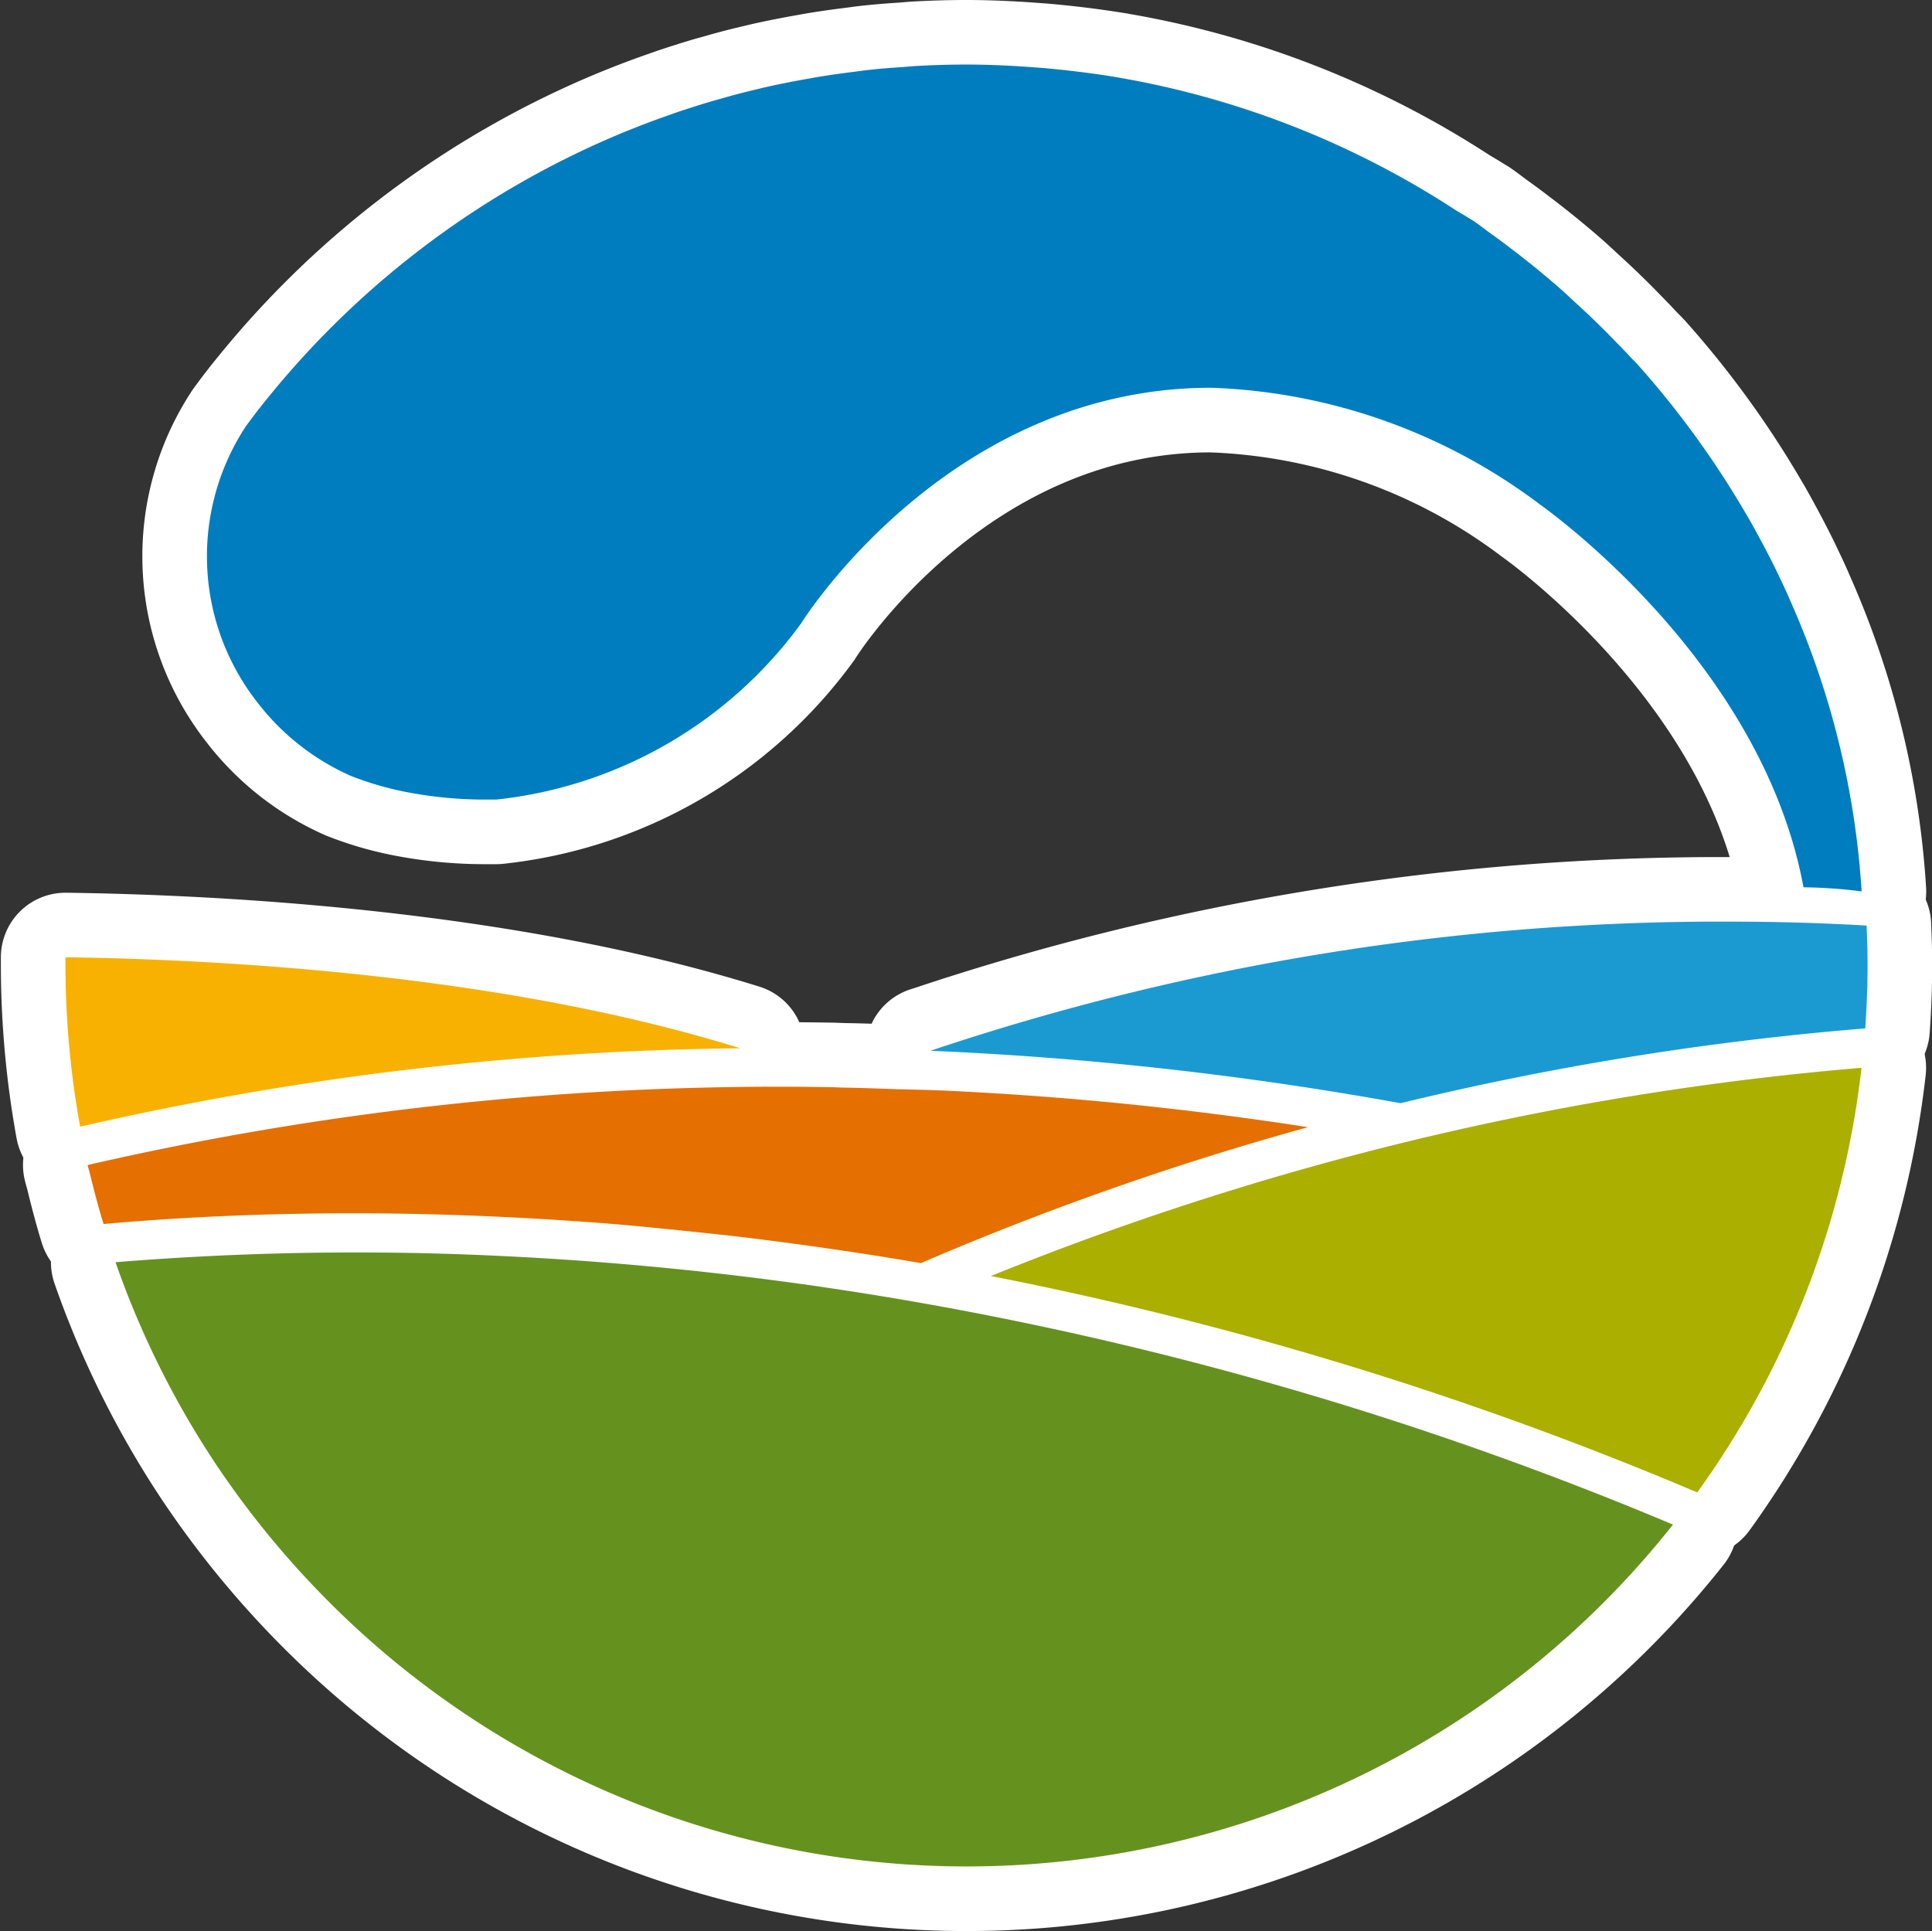
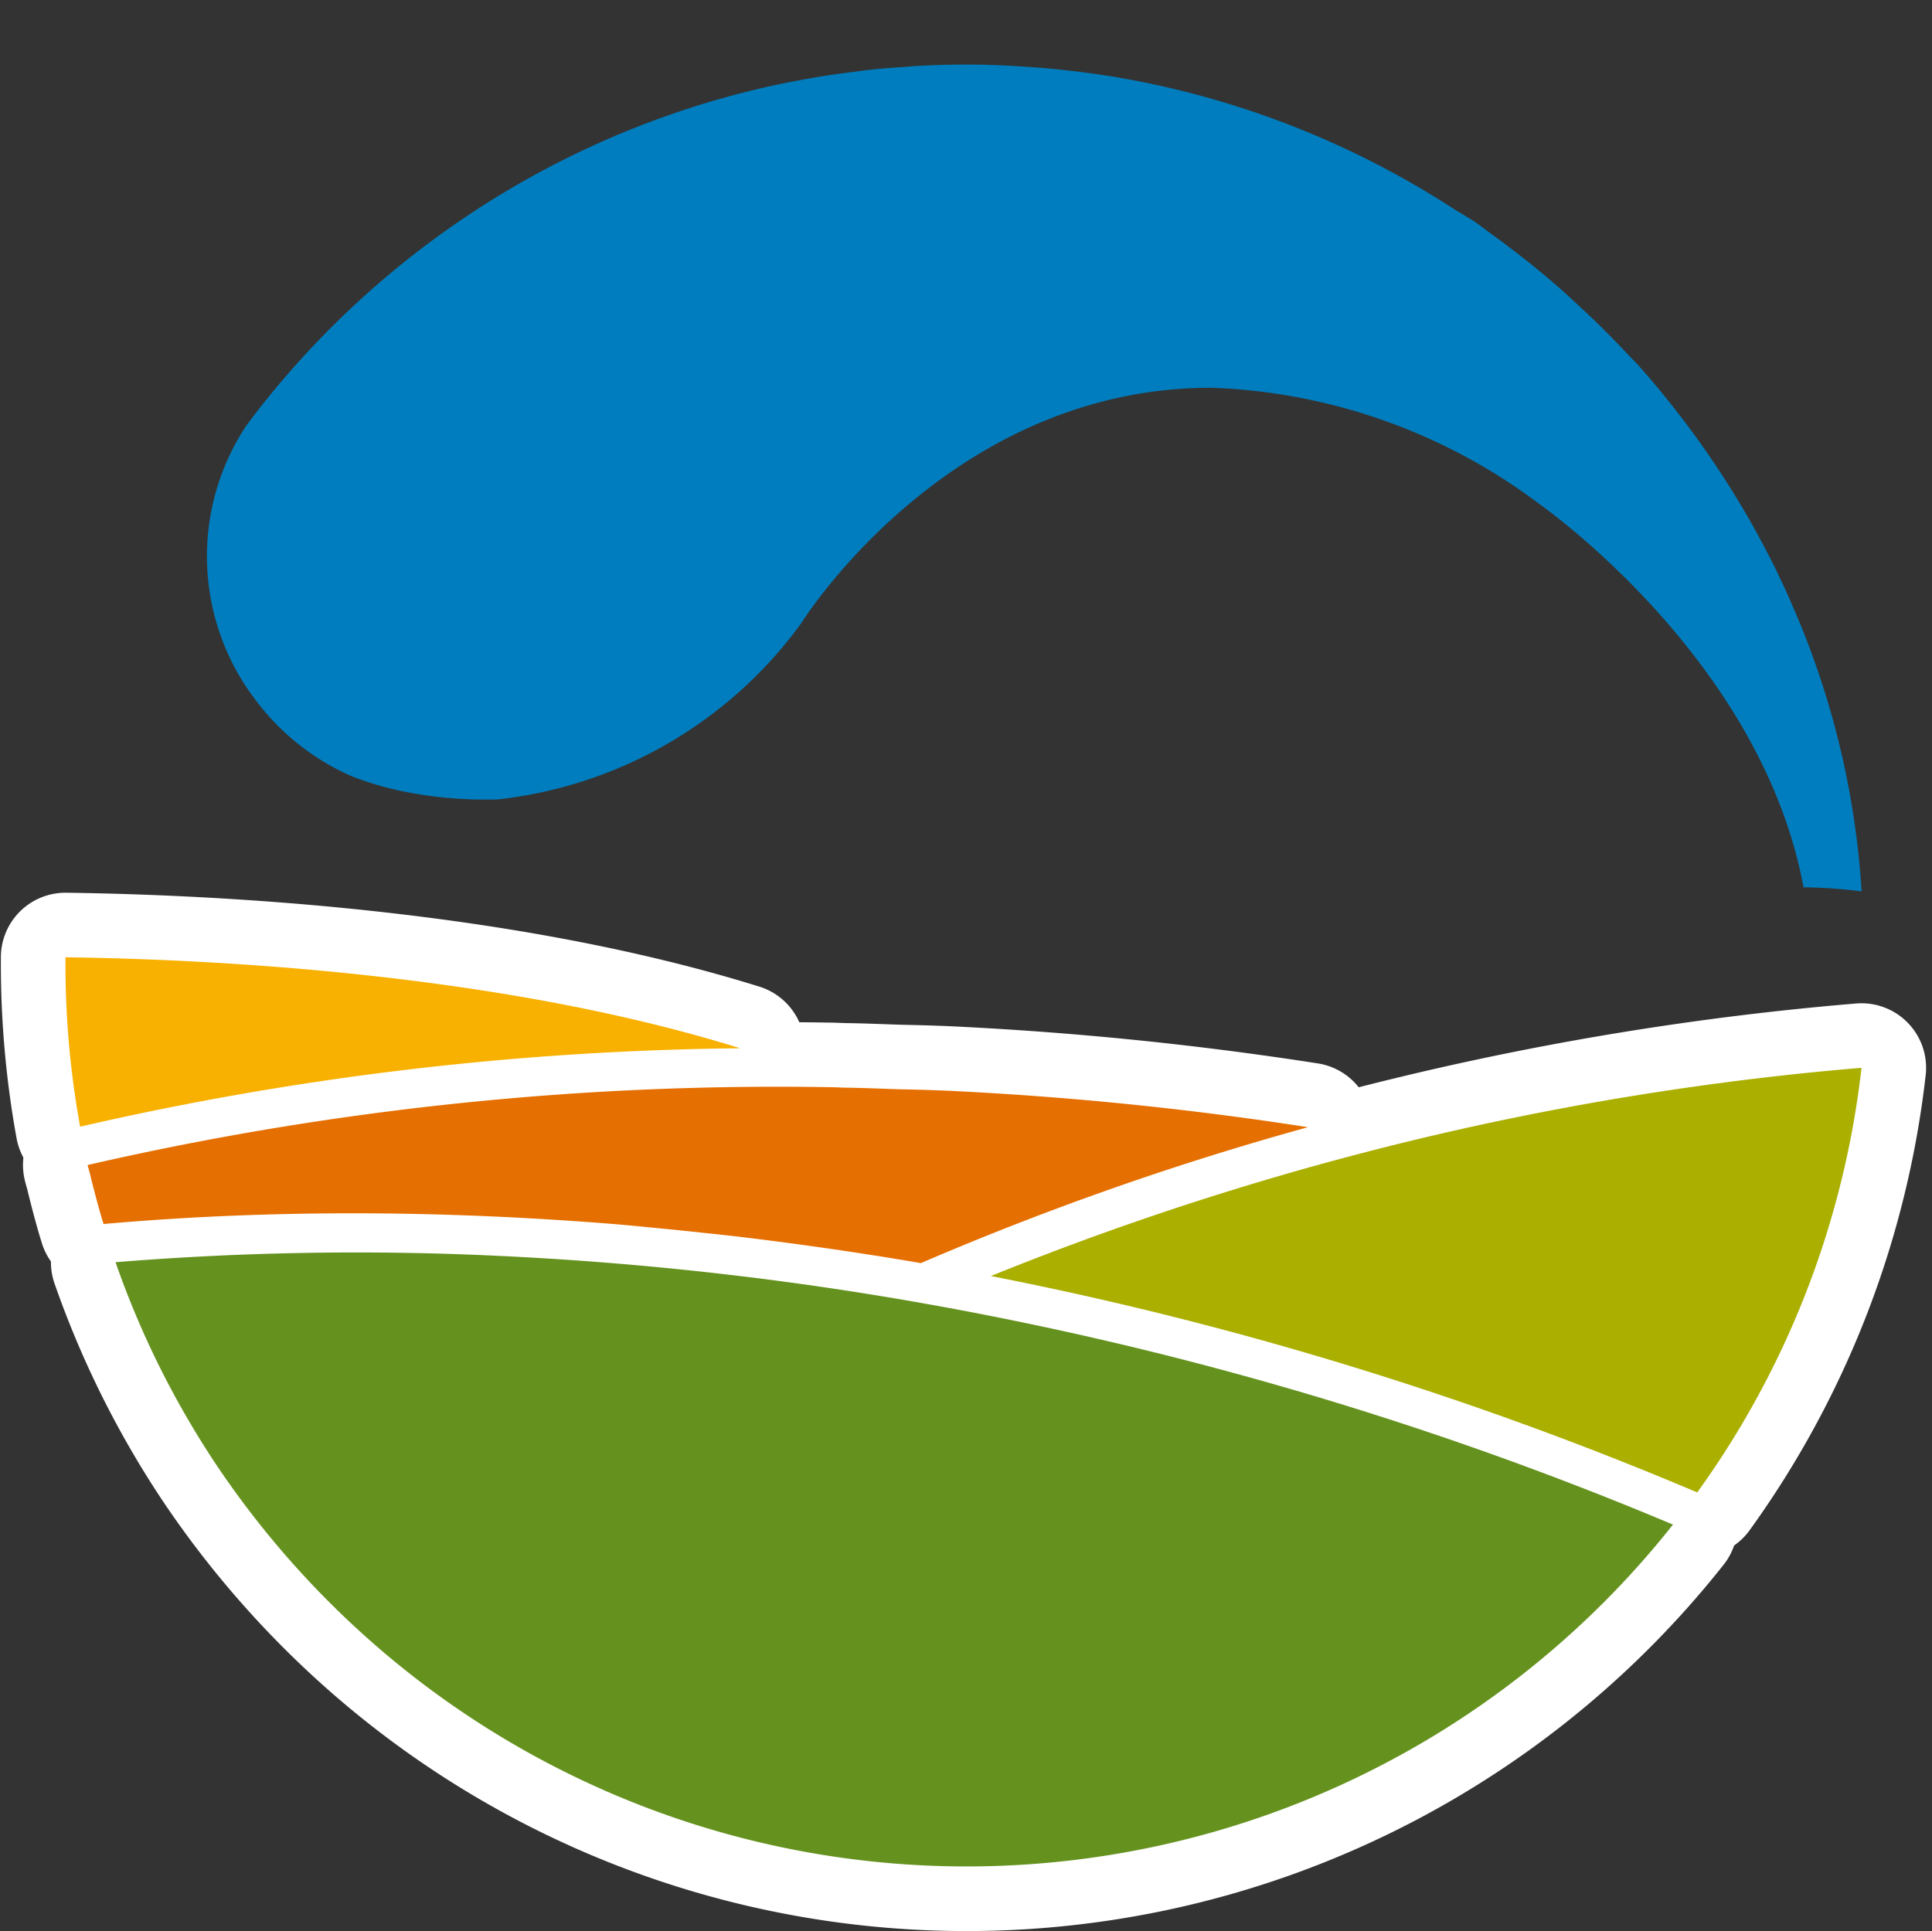
<svg xmlns="http://www.w3.org/2000/svg" width="59.823" height="59.8" viewBox="0 0 59.823 59.8">
  <rect x="0" y="0" width="59.823" height="59.8" fill="#333333" stroke="none" />
  <g id="그룹_24911" data-name="그룹 24911" transform="translate(-1619.977 -302.2)">
    <g id="구성_요소_34_1" data-name="구성 요소 34 – 1" transform="translate(1622 304.2)">
      <g id="그룹_18870" data-name="그룹 18870">
-         <path id="패스_23366" data-name="패스 23366" d="M810.537,288.646A106.864,106.864,0,0,1,825.1,290.27a92.654,92.654,0,0,1,14.389-2.316c.048-.686.072-1.327.072-1.947,0-.417-.013-.831-.03-1.238-1.379-.082-2.816-.122-4.275-.122a76.78,76.78,0,0,0-24.714,4" transform="translate(-783.756 -258.105)" fill="#1b9ad2" stroke="#fff" stroke-linecap="round" stroke-linejoin="round" stroke-width="4" />
        <path id="패스_23367" data-name="패스 23367" d="M780.689,285.877c0,.084,0,.169,0,.256a28.133,28.133,0,0,0,.454,4.99,95.141,95.141,0,0,1,20.439-2.428c-7.375-2.3-16.188-2.754-20.889-2.818" transform="translate(-780.685 -258.231)" fill="#f8b100" stroke="#fff" stroke-linecap="round" stroke-linejoin="round" stroke-width="4" />
        <path id="패스_23368" data-name="패스 23368" d="M807.887,290.463c-.451-.021-.9-.029-1.349-.04-.519-.017-1.039-.039-1.557-.048-.191,0-.387-.016-.58-.016a95.364,95.364,0,0,0-22.944,2.41h-.007c.023.1.057.2.081.3.1.421.212.84.334,1.266l.08.262c2.445-.218,5.046-.332,7.726-.332,1.513,0,3.059.038,4.6.111q1.725.082,3.464.221c.647.054,1.293.122,1.941.184.622.066,1.238.129,1.865.2,1.9.228,3.81.5,5.711.827a92.918,92.918,0,0,1,11.986-4.209,104.962,104.962,0,0,0-11.345-1.138" transform="translate(-780.761 -258.691)" fill="#e56f00" stroke="#fff" stroke-linecap="round" stroke-linejoin="round" stroke-width="4" />
        <path id="패스_23369" data-name="패스 23369" d="M812.634,296.141a110.516,110.516,0,0,1,21.868,6.7,27.817,27.817,0,0,0,5.086-13.149,91.673,91.673,0,0,0-14.116,2.3,93.333,93.333,0,0,0-12.838,4.146" transform="translate(-783.971 -258.623)" fill="#aaaf00" stroke="#fff" stroke-linecap="round" stroke-linejoin="round" stroke-width="4" />
        <path id="패스_23370" data-name="패스 23370" d="M782.417,296.368a27.837,27.837,0,0,0,3.159,6.331,28.341,28.341,0,0,0,3.833,4.564,27.887,27.887,0,0,0,41.233-2.769,108.72,108.72,0,0,0-23.325-6.873,102.968,102.968,0,0,0-13.005-1.448,92.035,92.035,0,0,0-11.894.195" transform="translate(-780.863 -259.279)" fill="#65921f" stroke="#fff" stroke-linecap="round" stroke-linejoin="round" stroke-width="4" />
-         <path id="패스_23371" data-name="패스 23371" d="M834.646,271.773c-.11-.258-.226-.517-.349-.769l-.109-.232c-.264-.542-.548-1.071-.844-1.6-.039-.067-.08-.136-.118-.2a28.467,28.467,0,0,0-2.057-3.058c-.025-.03-.052-.063-.077-.1-.38-.488-.777-.967-1.191-1.431-.1-.115-.215-.222-.321-.336-.126-.136-.257-.271-.384-.4-.4-.416-.82-.823-1.254-1.217-.192-.179-.384-.359-.583-.53q-.709-.614-1.465-1.184c-.189-.145-.383-.289-.578-.428-.171-.123-.336-.255-.51-.375-.008,0-.206-.132-.559-.337a27.693,27.693,0,0,0-10.483-4.118l-.036-.008c-.014,0-.028,0-.041-.006-.719-.117-1.446-.206-2.174-.272-.083-.008-.167-.012-.251-.019-.718-.055-1.442-.092-2.171-.092h-.02c-.5,0-1,.016-1.495.042-.146.008-.29.023-.433.034-.36.023-.718.05-1.074.09-.16.016-.319.041-.478.061q-.513.063-1.019.143c-.153.025-.308.056-.463.082q-.511.091-1.02.2c-.144.031-.29.065-.433.1-.35.082-.7.17-1.042.269l-.38.106c-.371.109-.74.227-1.109.351l-.283.1c-.426.148-.848.31-1.266.479-.03.013-.06.024-.093.038a27.858,27.858,0,0,0-11.042,8.246c-.229.278-.452.571-.668.867a7.33,7.33,0,0,0,.342,8.52,7.439,7.439,0,0,0,2.912,2.3,9.687,9.687,0,0,0,1.646.486,12.745,12.745,0,0,0,2.56.248l.3,0a13.433,13.433,0,0,0,9.435-5.453c.174-.278,4.677-7.3,12.7-7.3a17.912,17.912,0,0,1,10.173,3.609c.293.21,6.885,4.915,8.167,11.861a15.29,15.29,0,0,1,1.8.127,26.14,26.14,0,0,0-2.159-8.888" transform="translate(-781.187 -255.061)" fill="#007dbe" stroke="#fff" stroke-linecap="round" stroke-linejoin="round" stroke-width="4" />
      </g>
    </g>
    <g id="그룹_24903" data-name="그룹 24903" transform="translate(1622.001 304.199)">
      <g id="그룹_18870-2" data-name="그룹 18870" transform="translate(-0.001 0)">
-         <path id="패스_23366-2" data-name="패스 23366" d="M810.537,288.646A106.864,106.864,0,0,1,825.1,290.27a92.654,92.654,0,0,1,14.389-2.316c.048-.686.072-1.327.072-1.947,0-.417-.013-.831-.03-1.238-1.379-.082-2.816-.122-4.275-.122a76.78,76.78,0,0,0-24.714,4" transform="translate(-783.756 -258.105)" fill="#1b9ad2" />
        <path id="패스_23367-2" data-name="패스 23367" d="M780.689,285.877c0,.084,0,.169,0,.256a28.133,28.133,0,0,0,.454,4.99,95.141,95.141,0,0,1,20.439-2.428c-7.375-2.3-16.188-2.754-20.889-2.818" transform="translate(-780.685 -258.231)" fill="#f8b100" />
        <path id="패스_23368-2" data-name="패스 23368" d="M807.887,290.463c-.451-.021-.9-.029-1.349-.04-.519-.017-1.039-.039-1.557-.048-.191,0-.387-.016-.58-.016a95.364,95.364,0,0,0-22.944,2.41h-.007c.023.1.057.2.081.3.1.421.212.84.334,1.266l.08.262c2.445-.218,5.046-.332,7.726-.332,1.513,0,3.059.038,4.6.111q1.725.082,3.464.221c.647.054,1.293.122,1.941.184.622.066,1.238.129,1.865.2,1.9.228,3.81.5,5.711.827a92.918,92.918,0,0,1,11.986-4.209,104.962,104.962,0,0,0-11.345-1.138" transform="translate(-780.761 -258.691)" fill="#e56f00" />
        <path id="패스_23369-2" data-name="패스 23369" d="M812.634,296.141a110.516,110.516,0,0,1,21.868,6.7,27.817,27.817,0,0,0,5.086-13.149,91.673,91.673,0,0,0-14.116,2.3,93.333,93.333,0,0,0-12.838,4.146" transform="translate(-783.971 -258.623)" fill="#aaaf00" />
        <path id="패스_23370-2" data-name="패스 23370" d="M782.417,296.368a27.837,27.837,0,0,0,3.159,6.331,28.341,28.341,0,0,0,3.833,4.564,27.887,27.887,0,0,0,41.233-2.769,108.72,108.72,0,0,0-23.325-6.873,102.968,102.968,0,0,0-13.005-1.448,92.035,92.035,0,0,0-11.894.195" transform="translate(-780.863 -259.279)" fill="#65921f" />
        <path id="패스_23371-2" data-name="패스 23371" d="M834.646,271.773c-.11-.258-.226-.517-.349-.769l-.109-.232c-.264-.542-.548-1.071-.844-1.6-.039-.067-.08-.136-.118-.2a28.467,28.467,0,0,0-2.057-3.058c-.025-.03-.052-.063-.077-.1-.38-.488-.777-.967-1.191-1.431-.1-.115-.215-.222-.321-.336-.126-.136-.257-.271-.384-.4-.4-.416-.82-.823-1.254-1.217-.192-.179-.384-.359-.583-.53q-.709-.614-1.465-1.184c-.189-.145-.383-.289-.578-.428-.171-.123-.336-.255-.51-.375-.008,0-.206-.132-.559-.337a27.693,27.693,0,0,0-10.483-4.118l-.036-.008c-.014,0-.028,0-.041-.006-.719-.117-1.446-.206-2.174-.272-.083-.008-.167-.012-.251-.019-.718-.055-1.442-.092-2.171-.092h-.02c-.5,0-1,.016-1.495.042-.146.008-.29.023-.433.034-.36.023-.718.05-1.074.09-.16.016-.319.041-.478.061q-.513.063-1.019.143c-.153.025-.308.056-.463.082q-.511.091-1.02.2c-.144.031-.29.065-.433.1-.35.082-.7.17-1.042.269l-.38.106c-.371.109-.74.227-1.109.351l-.283.1c-.426.148-.848.31-1.266.479-.03.013-.06.024-.093.038a27.858,27.858,0,0,0-11.042,8.246c-.229.278-.452.571-.668.867a7.33,7.33,0,0,0,.342,8.52,7.439,7.439,0,0,0,2.912,2.3,9.687,9.687,0,0,0,1.646.486,12.745,12.745,0,0,0,2.56.248l.3,0a13.433,13.433,0,0,0,9.435-5.453c.174-.278,4.677-7.3,12.7-7.3a17.912,17.912,0,0,1,10.173,3.609c.293.21,6.885,4.915,8.167,11.861a15.29,15.29,0,0,1,1.8.127,26.14,26.14,0,0,0-2.159-8.888" transform="translate(-781.187 -255.061)" fill="#007dbe" />
      </g>
    </g>
  </g>
</svg>